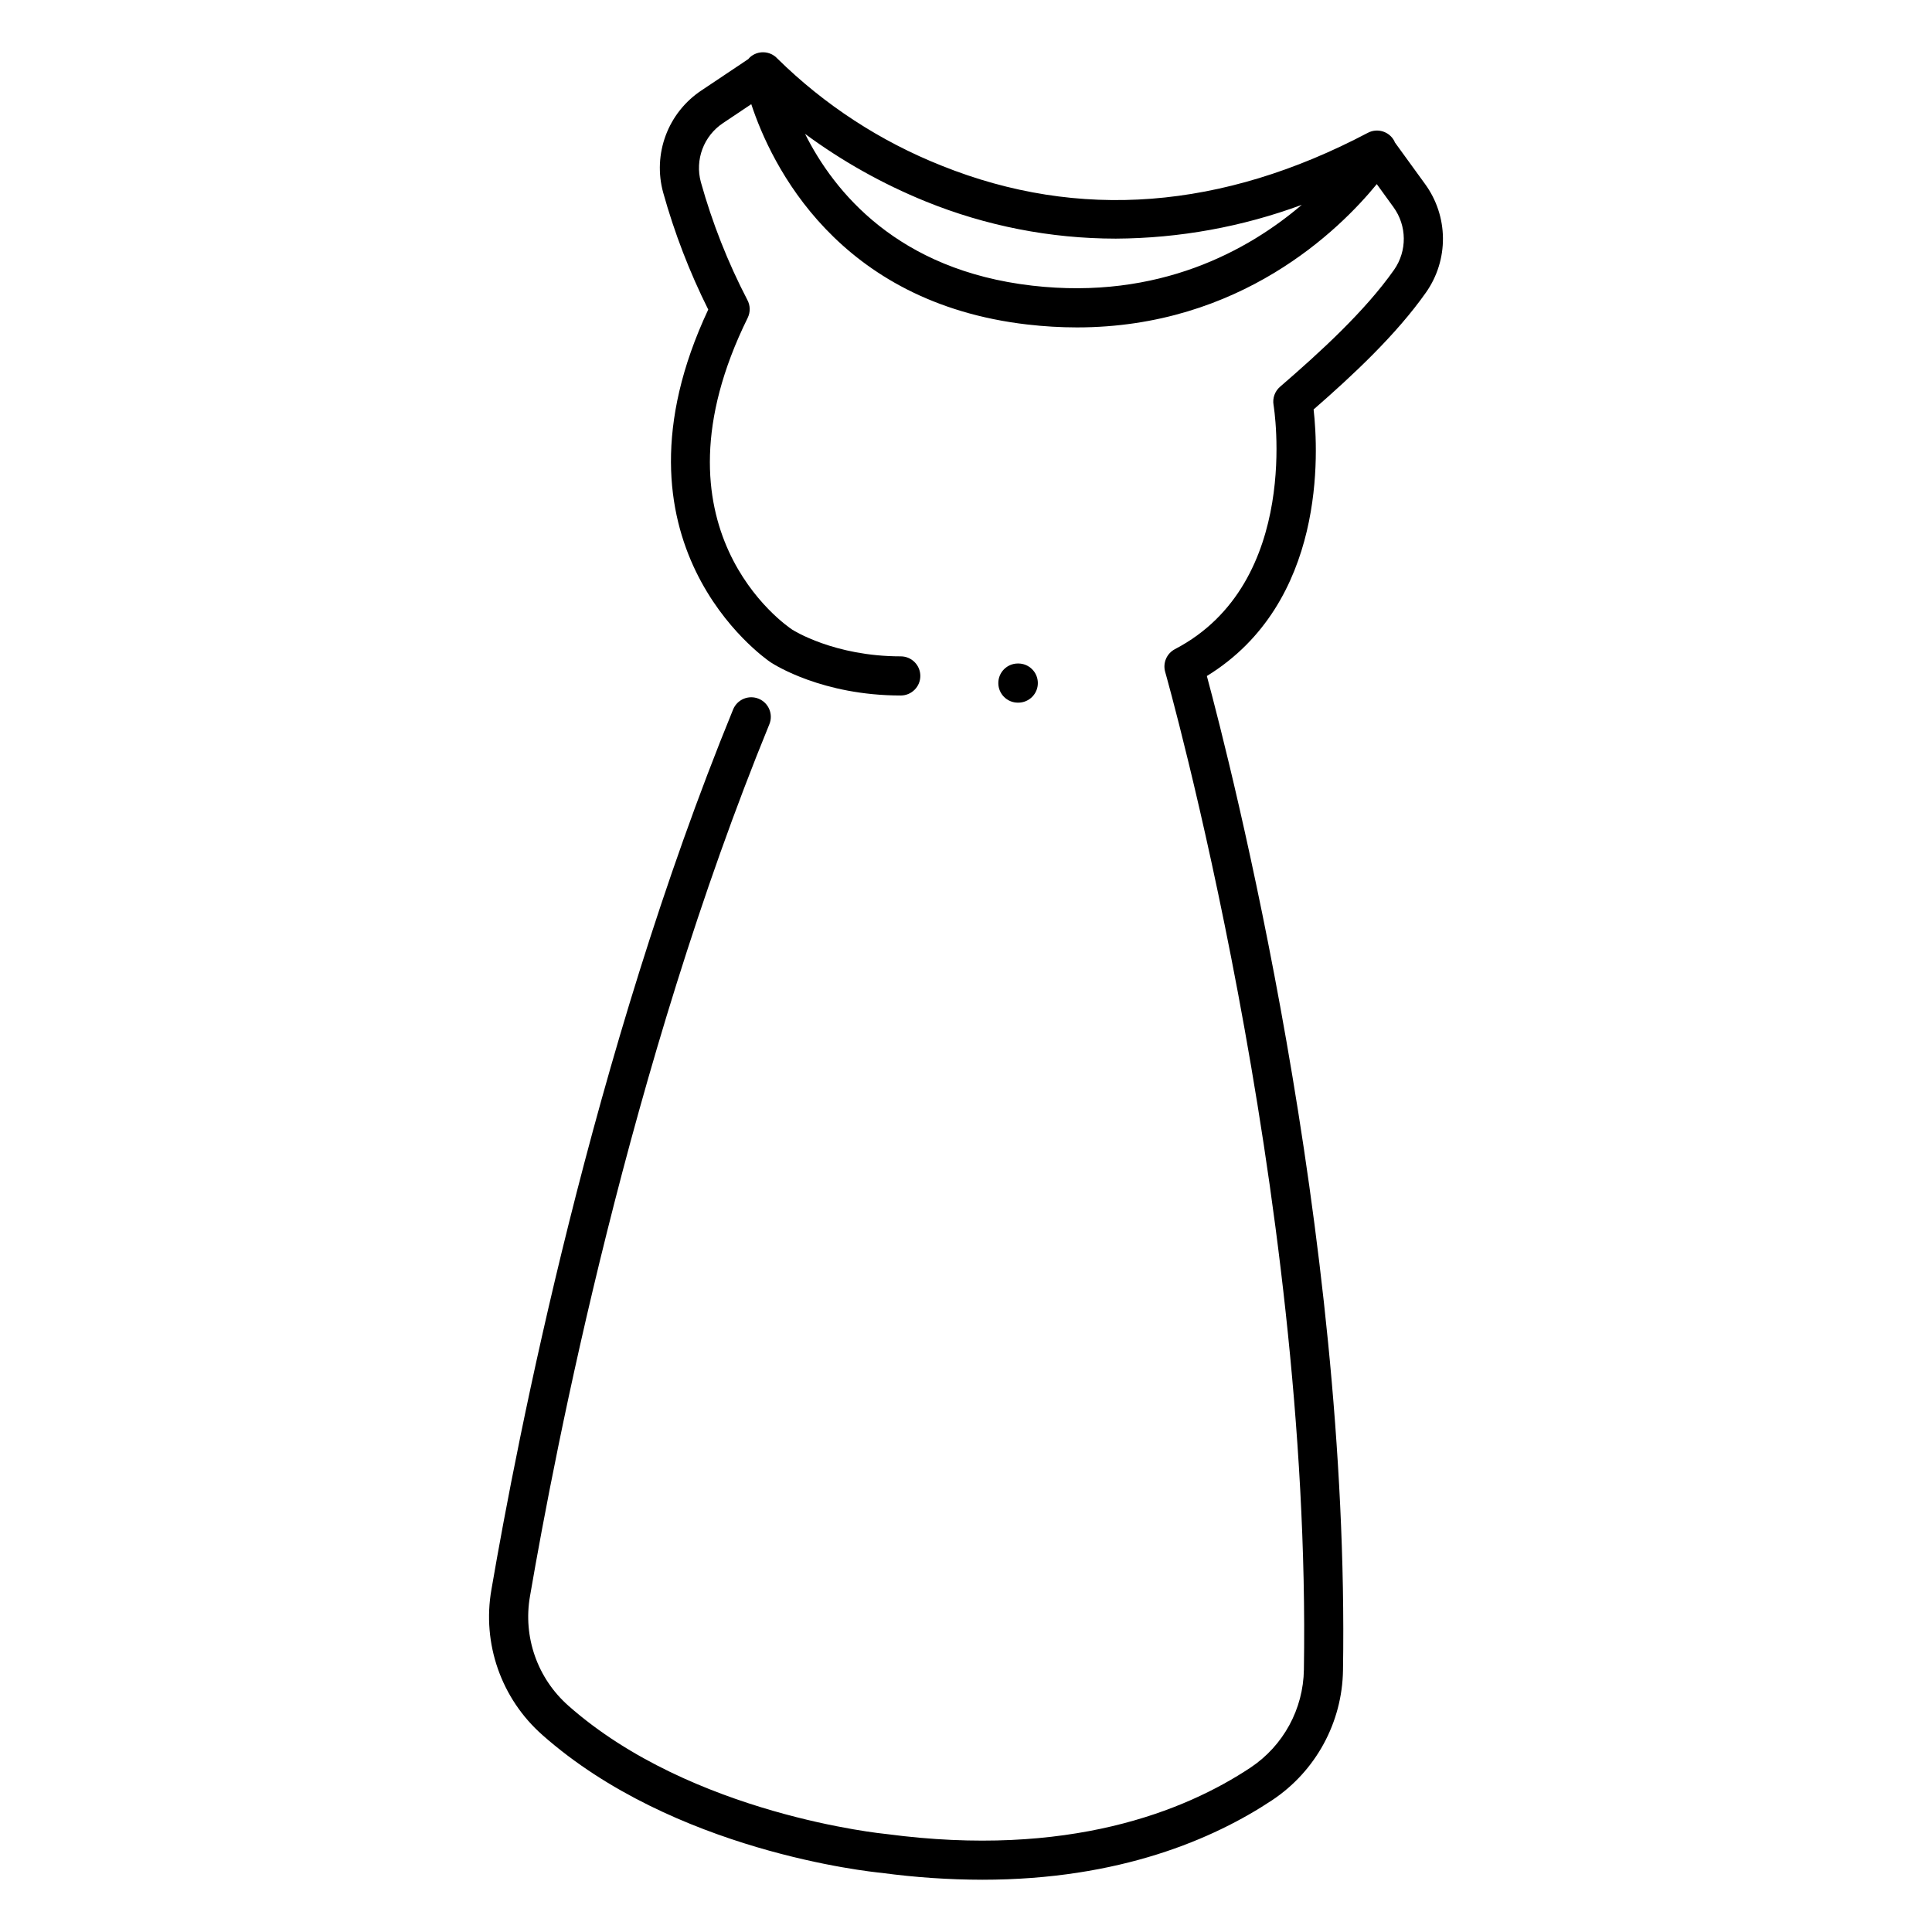
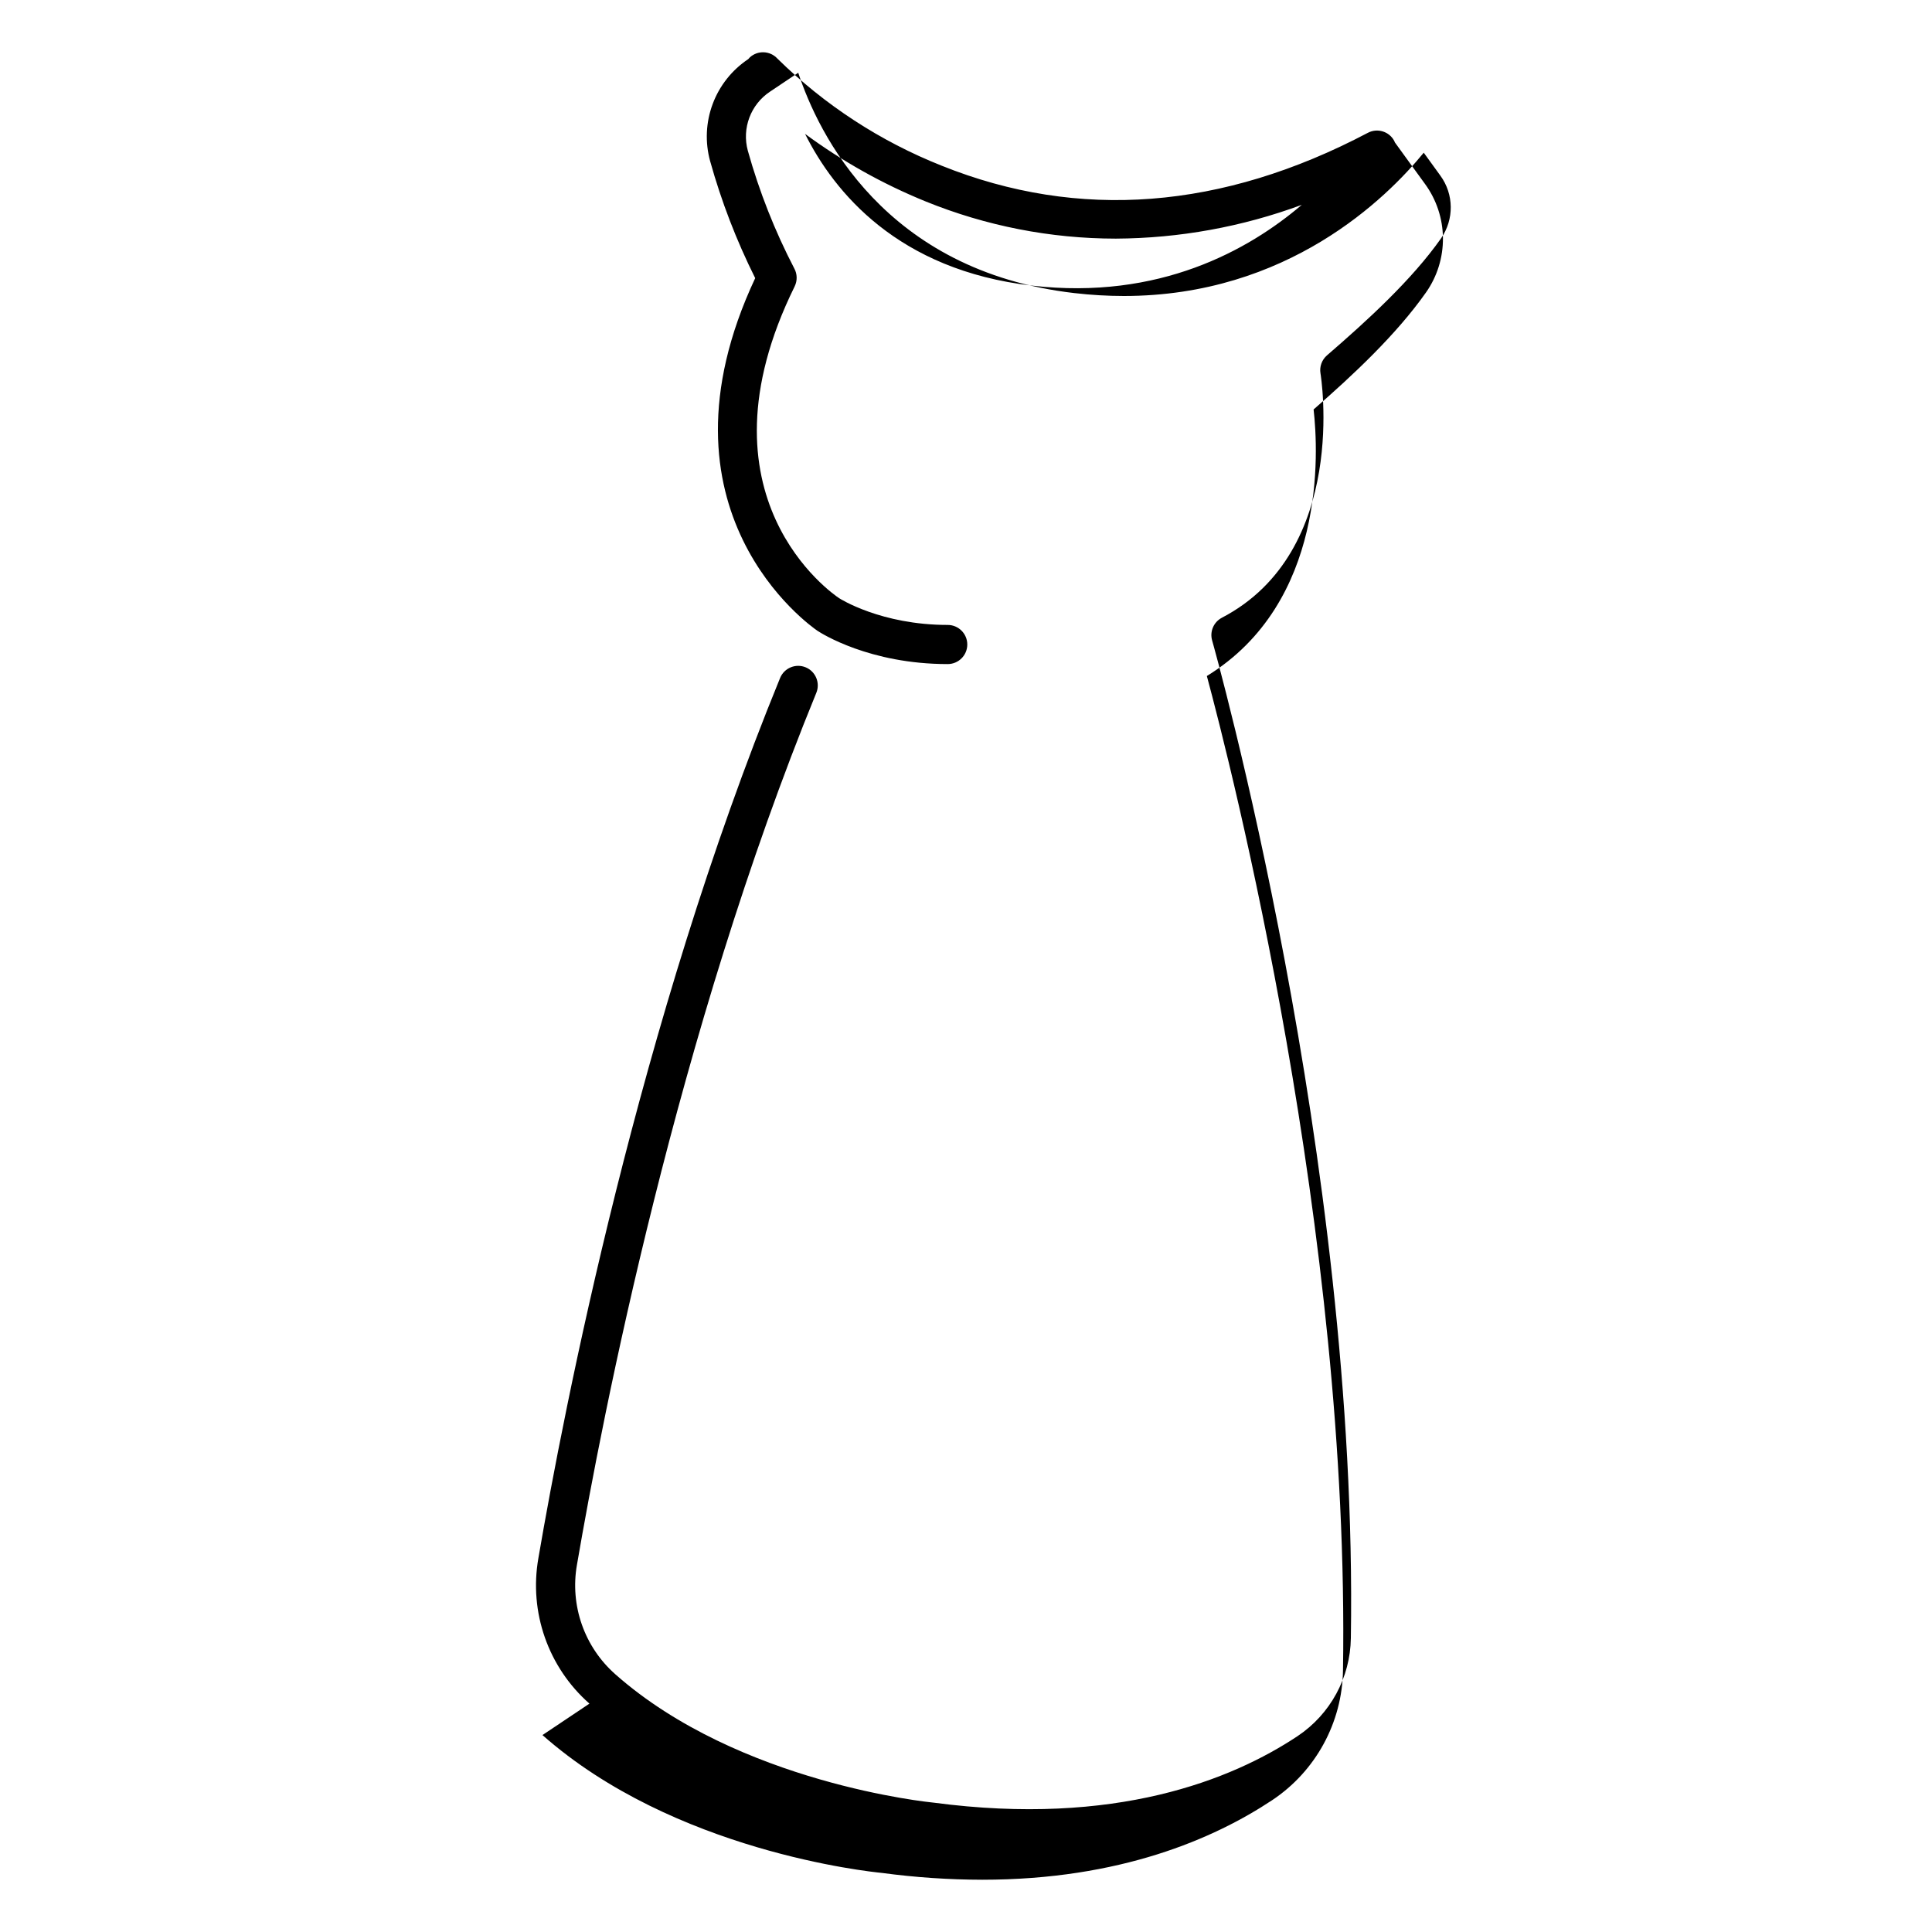
<svg xmlns="http://www.w3.org/2000/svg" fill="#000000" width="800px" height="800px" version="1.1" viewBox="144 144 512 512">
  <g>
-     <path d="m287.76 603.81c34.797 30.77 86.52 36.203 89.961 36.535 8.816 1.184 17.699 1.789 26.598 1.805 36.473 0 61.426-10.867 76.82-21.086l-0.004 0.004c11.551-7.691 18.57-20.574 18.773-34.445 1.867-116.36-29.766-240.03-36.078-263.47 31.625-19.426 29.57-59.355 28.289-70.641 10.52-9.172 21.957-19.875 29.816-31.051 2.949-4.211 4.508-9.238 4.461-14.379-0.051-5.137-1.699-10.137-4.723-14.293l-8.02-11.055c-0.055-0.121-0.086-0.25-0.148-0.367-1.336-2.535-4.473-3.504-7.008-2.168-38.609 20.359-76.609 23.297-112.91 8.727h0.004c-16.277-6.453-31.09-16.109-43.566-28.395-1.934-2.109-5.211-2.25-7.32-0.316-0.145 0.141-0.277 0.289-0.398 0.445l-12.445 8.328h-0.004c-4.312 2.871-7.609 7.023-9.426 11.875-1.816 4.852-2.059 10.152-0.688 15.148 2.984 10.699 6.984 21.09 11.949 31.027-28.918 61.656 14.668 92.215 16.52 93.469l0.051 0.035h0.008c0.93 0.613 13.699 8.773 34.434 8.773h0.004c2.863 0 5.188-2.32 5.188-5.184 0-2.867-2.324-5.188-5.188-5.188-17.691 0-28.566-6.965-28.746-7.074h-0.008l-0.012-0.012c-1.617-1.07-39.309-26.82-11.797-82.621h-0.004c0.75-1.52 0.711-3.305-0.105-4.789-5.164-9.941-9.285-20.391-12.301-31.184-1.617-5.938 0.754-12.246 5.883-15.652l7.477-5.004c5.269 15.984 22.746 52.59 73.254 58.402v-0.004c4.332 0.504 8.684 0.758 13.043 0.762 43.383 0 69.609-25.91 79.469-37.973l4.41 6.086c3.598 4.934 3.668 11.609 0.176 16.617-7.742 11.008-19.629 21.852-30.23 31.008-1.371 1.191-2.023 3.012-1.715 4.801 0.078 0.469 7.676 47.09-26.133 64.727h0.004c-2.184 1.141-3.266 3.656-2.59 6.023 0.387 1.359 38.801 137.41 36.762 264.4-0.145 10.457-5.434 20.172-14.137 25.973-17.414 11.559-48.277 24.004-96.414 17.621l-0.207-0.023c-0.508-0.047-51.418-5.047-84.152-33.988h0.004c-8.227-7.246-12.086-18.254-10.18-29.055 6.758-39.391 26.461-140.75 63.43-231.05v0.004c1.082-2.652-0.188-5.684-2.836-6.766-2.652-1.086-5.68 0.184-6.766 2.836-37.355 91.246-57.238 193.5-64.051 233.23v-0.004c-2.527 14.34 2.602 28.953 13.527 38.574zm129.78-384.11c-35.648-4.102-52.5-24.852-60.191-40.219 9.859 7.269 20.59 13.281 31.938 17.895 16.008 6.504 33.125 9.855 50.406 9.863 16.828-0.086 33.508-3.117 49.293-8.953-14.086 12.008-37.781 25.289-71.445 21.414z" />
-     <path d="m413.88 330.21c2.863-0.016 5.176-2.348 5.16-5.211-0.012-2.863-2.344-5.176-5.207-5.164h-0.117c-2.867 0.02-5.172 2.359-5.152 5.223 0.016 2.863 2.356 5.172 5.219 5.152z" />
+     <path d="m287.76 603.81c34.797 30.77 86.52 36.203 89.961 36.535 8.816 1.184 17.699 1.789 26.598 1.805 36.473 0 61.426-10.867 76.82-21.086l-0.004 0.004c11.551-7.691 18.57-20.574 18.773-34.445 1.867-116.36-29.766-240.03-36.078-263.47 31.625-19.426 29.57-59.355 28.289-70.641 10.52-9.172 21.957-19.875 29.816-31.051 2.949-4.211 4.508-9.238 4.461-14.379-0.051-5.137-1.699-10.137-4.723-14.293l-8.02-11.055c-0.055-0.121-0.086-0.25-0.148-0.367-1.336-2.535-4.473-3.504-7.008-2.168-38.609 20.359-76.609 23.297-112.91 8.727h0.004c-16.277-6.453-31.09-16.109-43.566-28.395-1.934-2.109-5.211-2.25-7.32-0.316-0.145 0.141-0.277 0.289-0.398 0.445h-0.004c-4.312 2.871-7.609 7.023-9.426 11.875-1.816 4.852-2.059 10.152-0.688 15.148 2.984 10.699 6.984 21.09 11.949 31.027-28.918 61.656 14.668 92.215 16.52 93.469l0.051 0.035h0.008c0.93 0.613 13.699 8.773 34.434 8.773h0.004c2.863 0 5.188-2.32 5.188-5.184 0-2.867-2.324-5.188-5.188-5.188-17.691 0-28.566-6.965-28.746-7.074h-0.008l-0.012-0.012c-1.617-1.07-39.309-26.82-11.797-82.621h-0.004c0.75-1.52 0.711-3.305-0.105-4.789-5.164-9.941-9.285-20.391-12.301-31.184-1.617-5.938 0.754-12.246 5.883-15.652l7.477-5.004c5.269 15.984 22.746 52.59 73.254 58.402v-0.004c4.332 0.504 8.684 0.758 13.043 0.762 43.383 0 69.609-25.91 79.469-37.973l4.41 6.086c3.598 4.934 3.668 11.609 0.176 16.617-7.742 11.008-19.629 21.852-30.23 31.008-1.371 1.191-2.023 3.012-1.715 4.801 0.078 0.469 7.676 47.09-26.133 64.727h0.004c-2.184 1.141-3.266 3.656-2.59 6.023 0.387 1.359 38.801 137.41 36.762 264.4-0.145 10.457-5.434 20.172-14.137 25.973-17.414 11.559-48.277 24.004-96.414 17.621l-0.207-0.023c-0.508-0.047-51.418-5.047-84.152-33.988h0.004c-8.227-7.246-12.086-18.254-10.18-29.055 6.758-39.391 26.461-140.75 63.43-231.05v0.004c1.082-2.652-0.188-5.684-2.836-6.766-2.652-1.086-5.68 0.184-6.766 2.836-37.355 91.246-57.238 193.5-64.051 233.23v-0.004c-2.527 14.34 2.602 28.953 13.527 38.574zm129.78-384.11c-35.648-4.102-52.5-24.852-60.191-40.219 9.859 7.269 20.59 13.281 31.938 17.895 16.008 6.504 33.125 9.855 50.406 9.863 16.828-0.086 33.508-3.117 49.293-8.953-14.086 12.008-37.781 25.289-71.445 21.414z" />
  </g>
</svg>